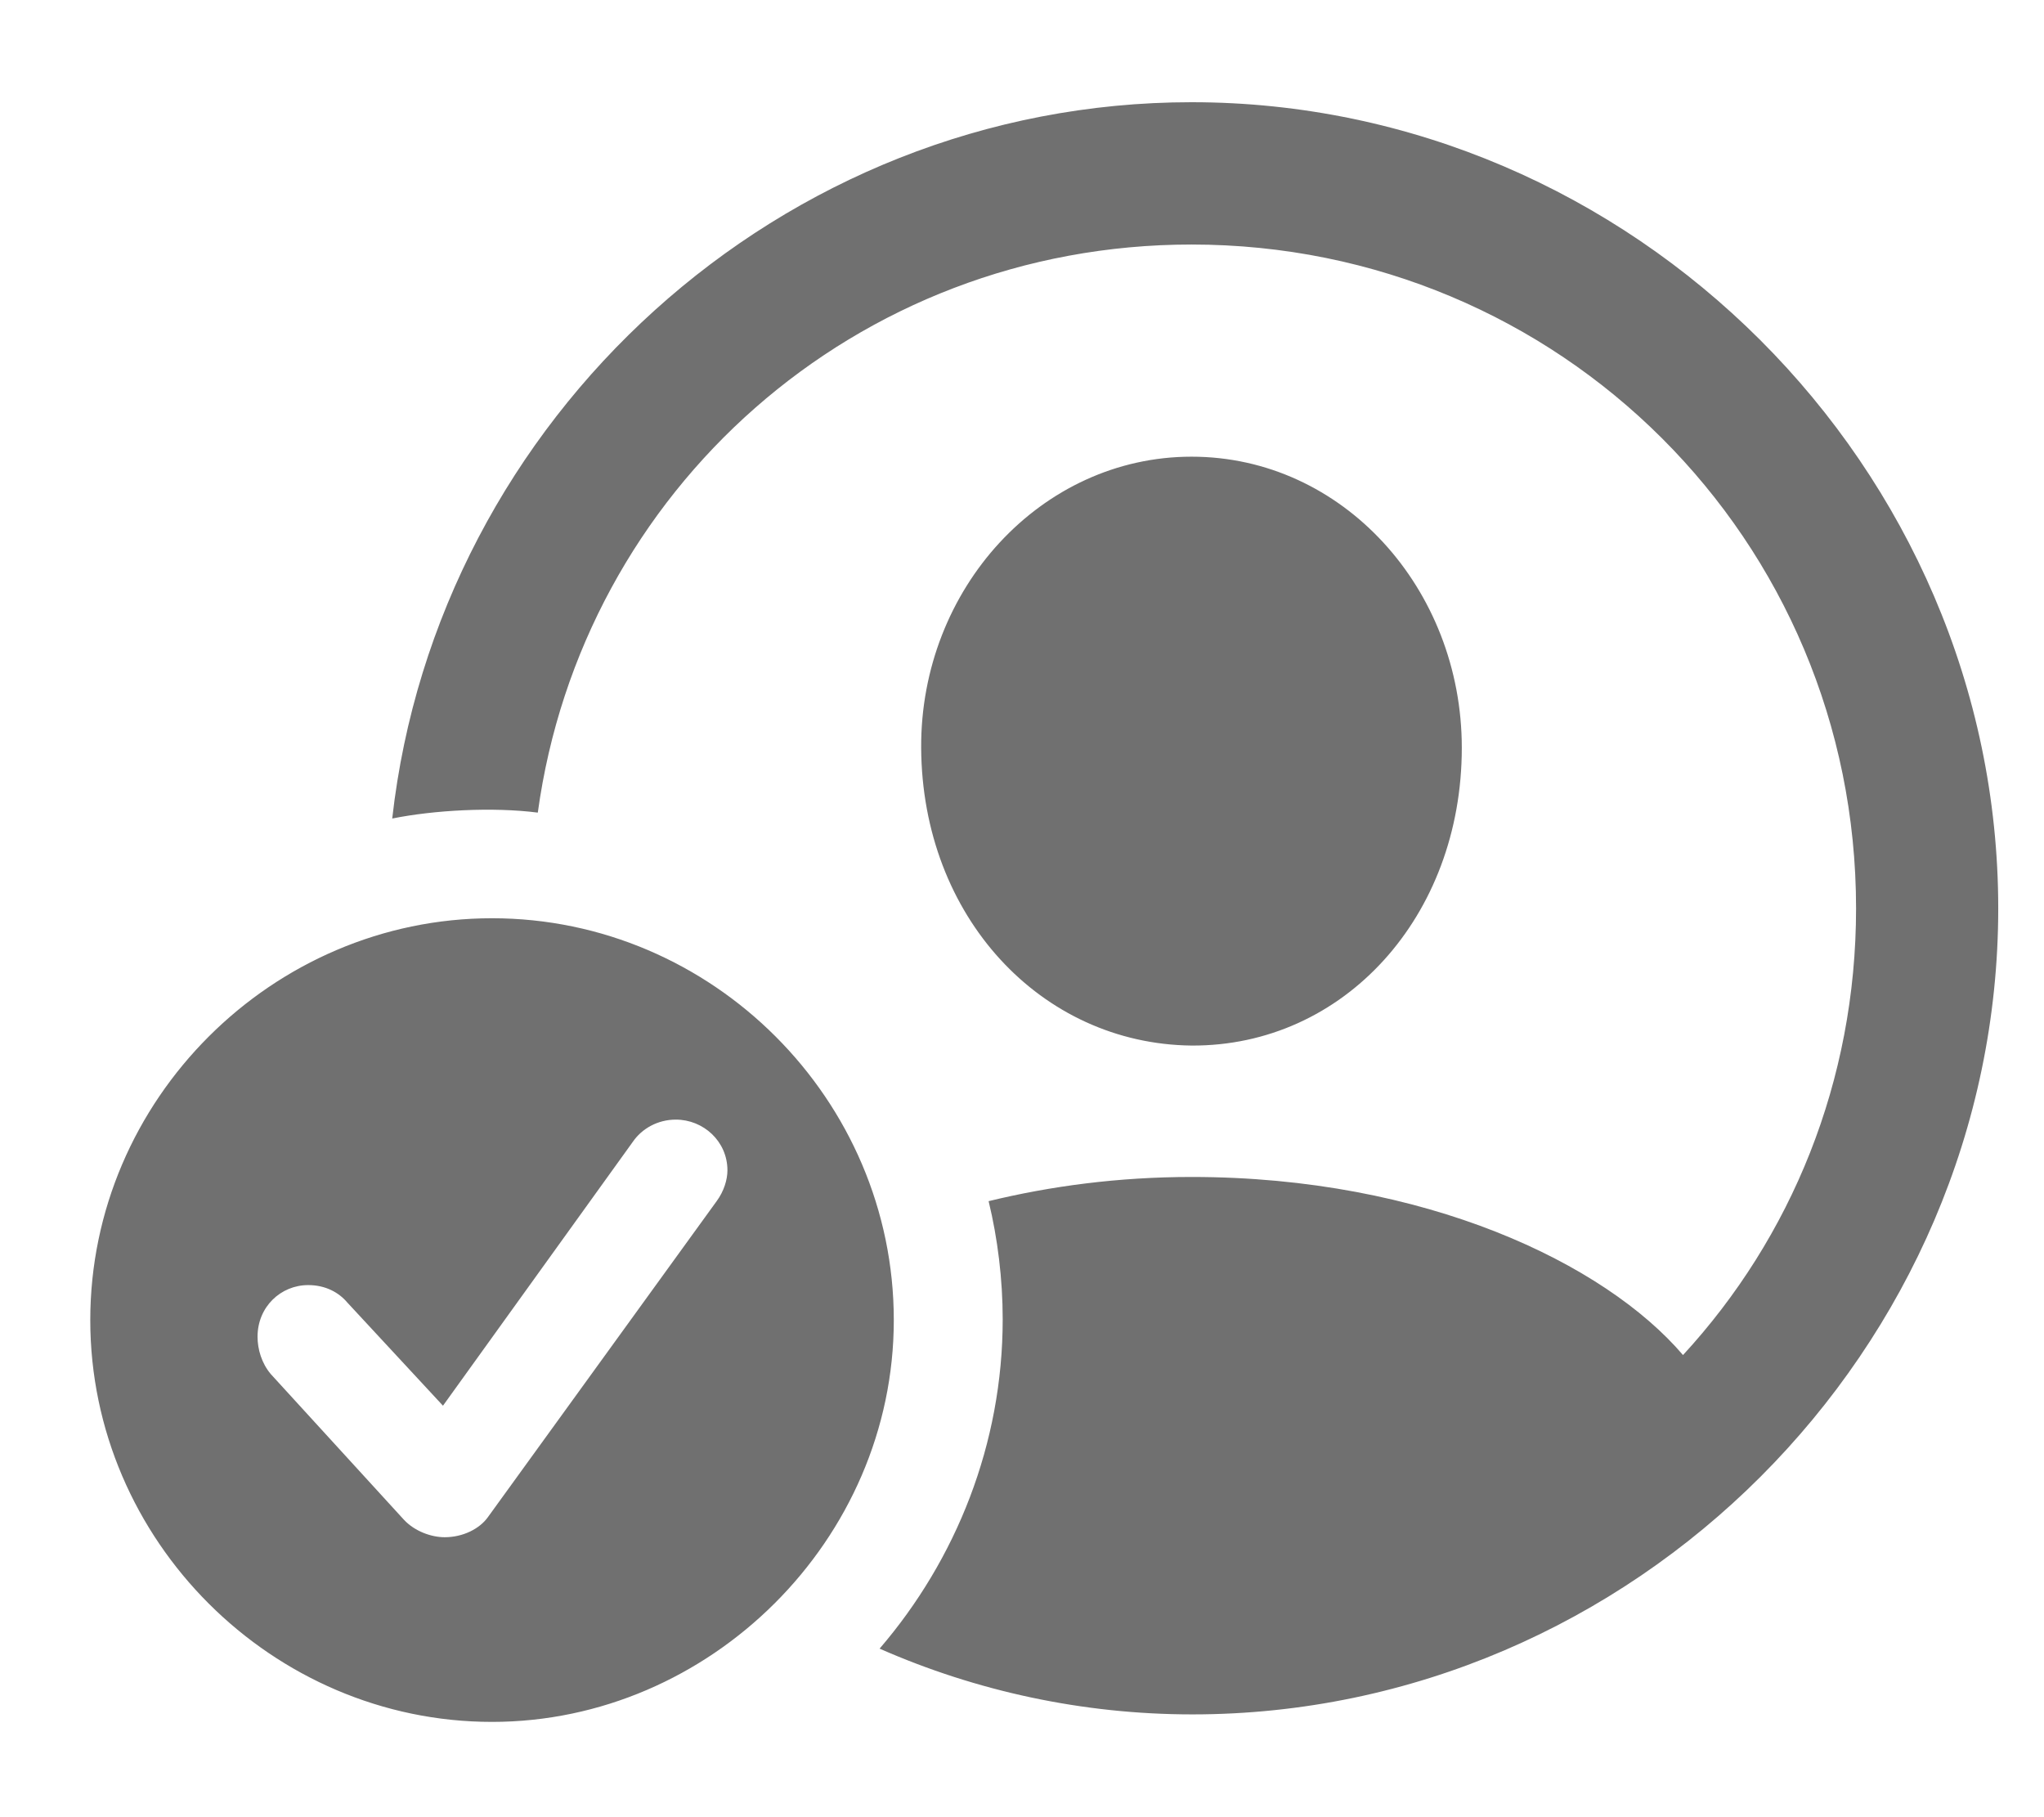
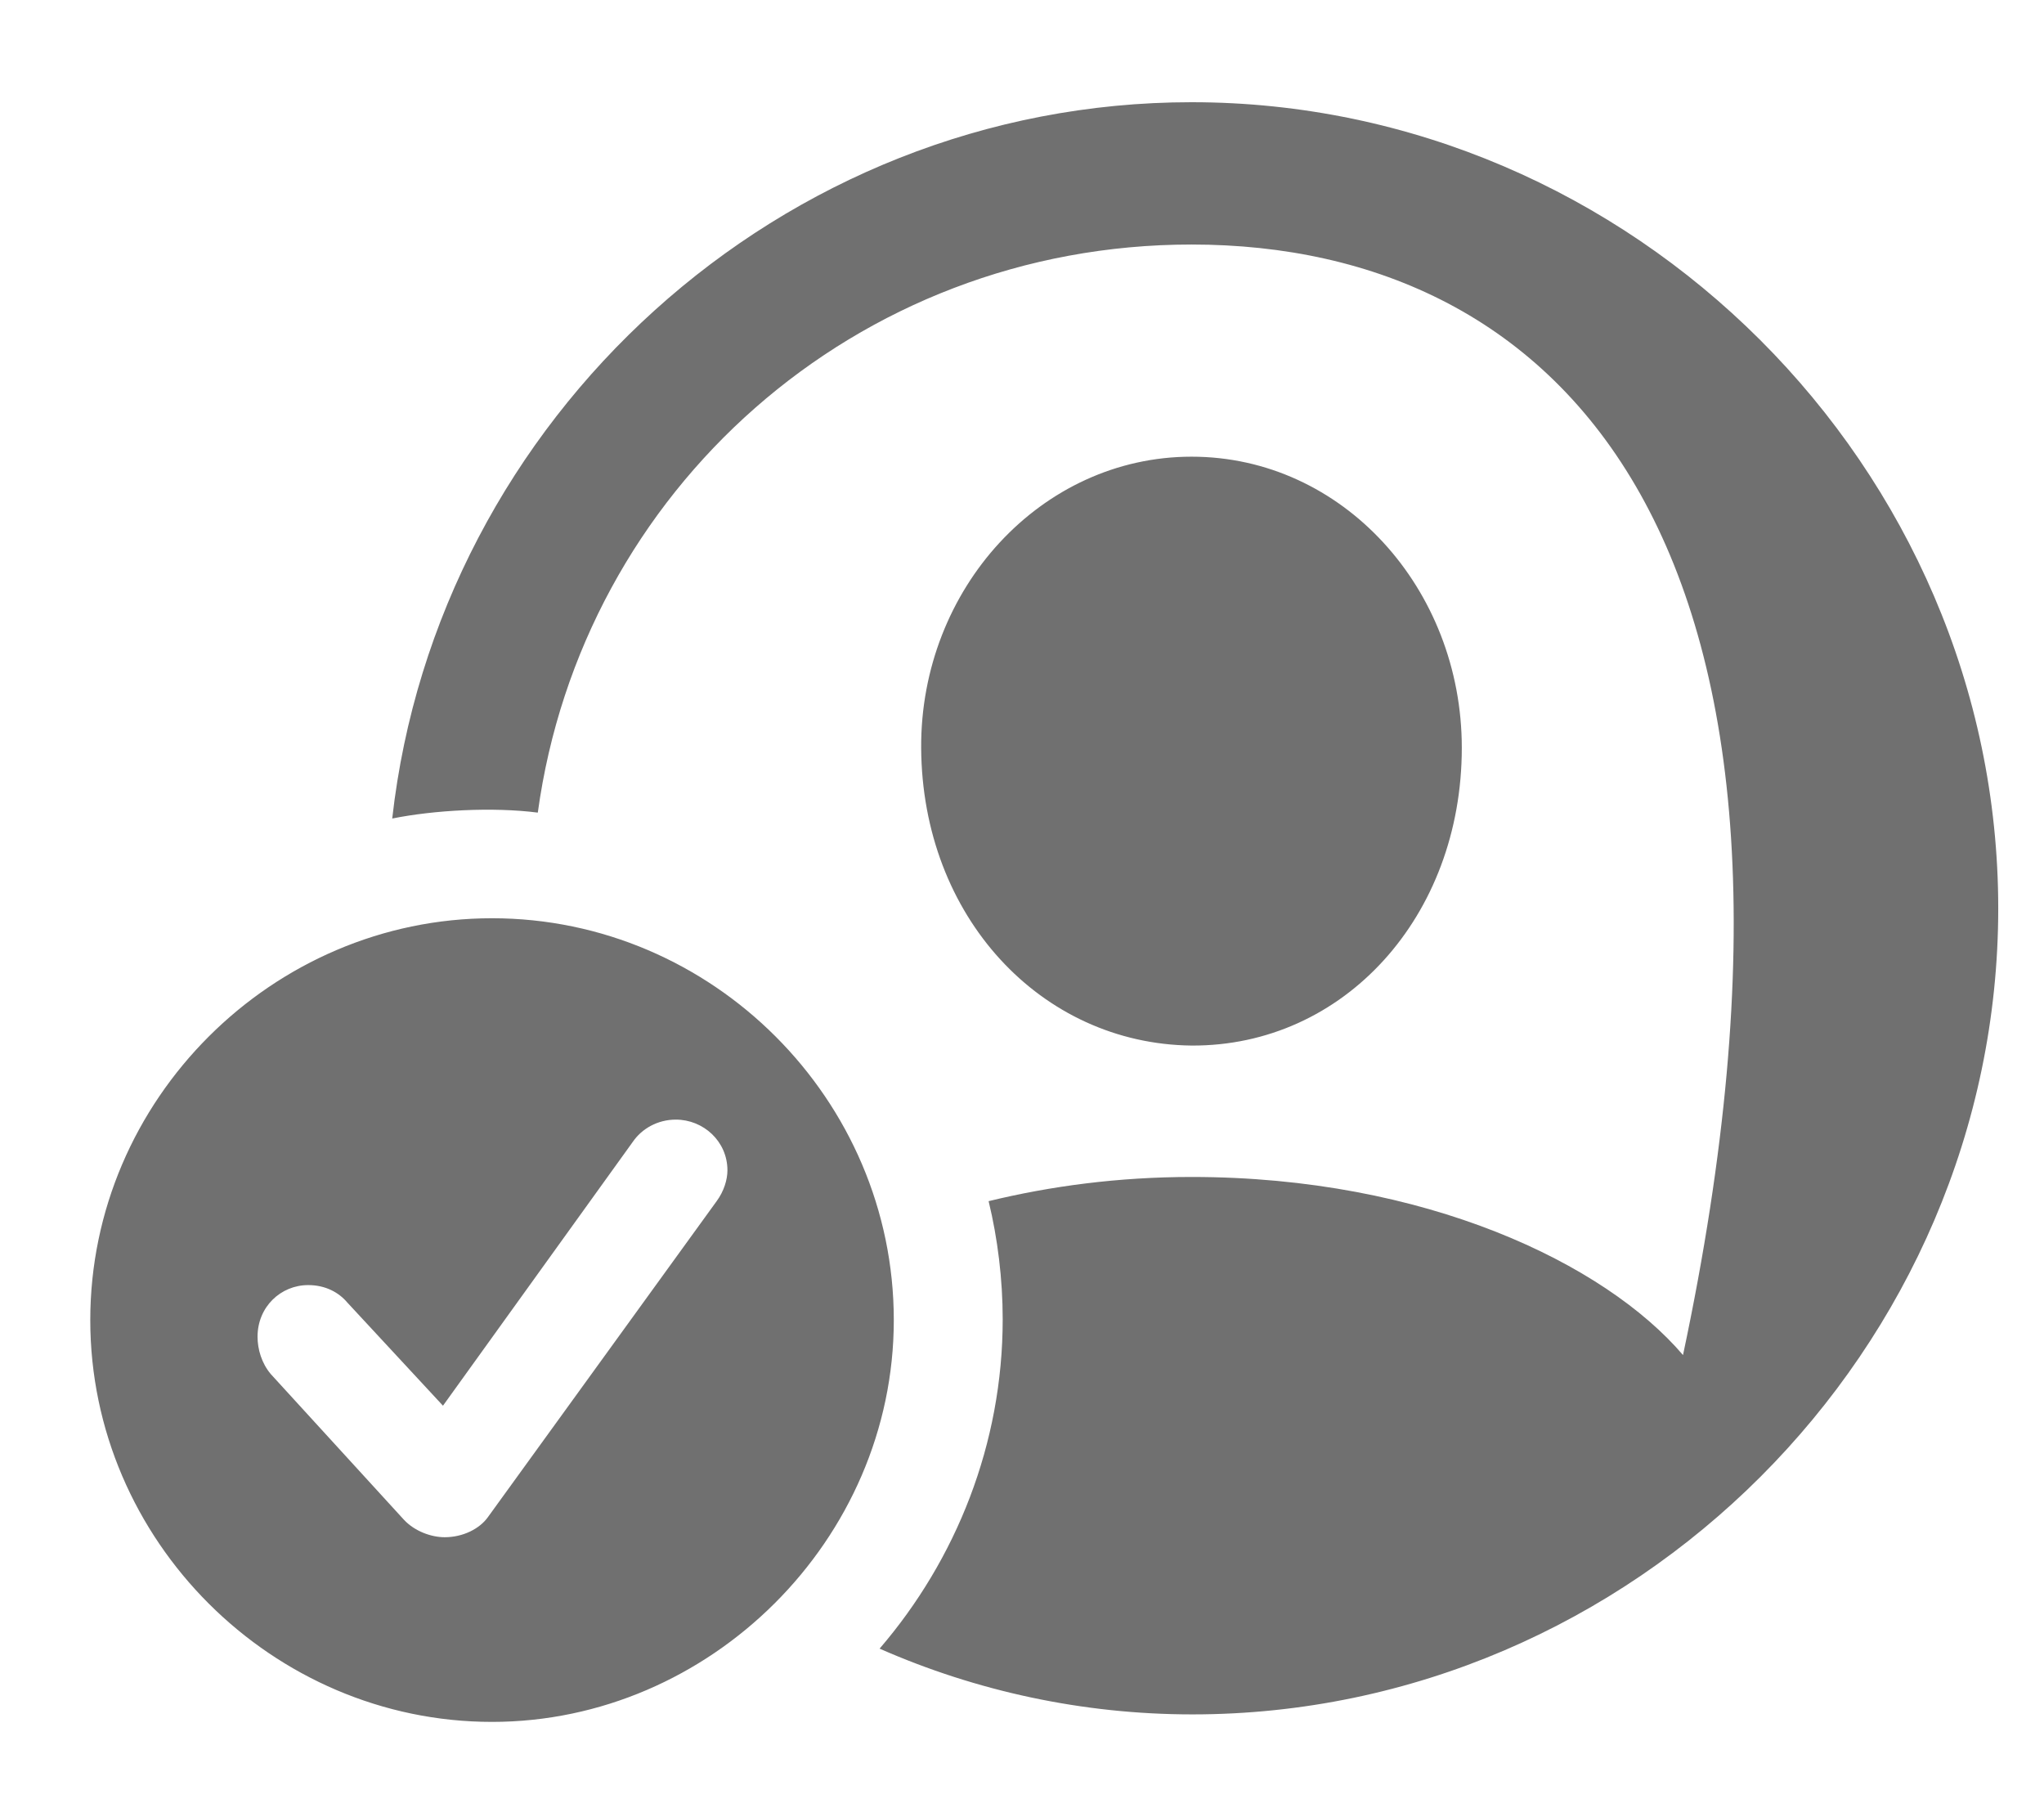
<svg xmlns="http://www.w3.org/2000/svg" width="18" height="16" viewBox="0 0 18 16" fill="none">
-   <path d="M10.5 15.095C9.533 15.095 8.596 14.89 7.746 14.516C8.42 13.732 8.83 12.714 8.83 11.616C8.83 11.264 8.786 10.905 8.706 10.576C9.248 10.444 9.848 10.363 10.493 10.363C12.551 10.363 14.133 11.125 14.821 11.931C15.773 10.898 16.345 9.521 16.345 7.998C16.345 4.753 13.737 2.153 10.493 2.153C7.534 2.153 5.124 4.321 4.736 7.155C4.34 7.104 3.82 7.133 3.454 7.207C3.85 3.684 6.875 0.9 10.493 0.9C14.374 0.9 17.597 4.116 17.597 7.998C17.597 11.879 14.382 15.095 10.5 15.095ZM10.493 9.206C9.167 9.191 8.12 8.071 8.112 6.584C8.105 5.185 9.167 4.021 10.493 4.021C11.826 4.021 12.873 5.185 12.873 6.584C12.873 8.071 11.833 9.213 10.493 9.206ZM4.333 15.161C2.399 15.161 0.795 13.564 0.795 11.623C0.795 9.682 2.399 8.085 4.333 8.085C6.274 8.085 7.871 9.682 7.871 11.623C7.871 13.557 6.252 15.161 4.333 15.161ZM3.916 13.535C4.077 13.535 4.223 13.461 4.296 13.359L6.311 10.576C6.376 10.488 6.406 10.385 6.406 10.305C6.406 10.048 6.193 9.858 5.952 9.858C5.791 9.858 5.651 9.938 5.571 10.056L3.901 12.377L3.059 11.469C2.985 11.381 2.868 11.315 2.714 11.315C2.473 11.315 2.268 11.506 2.268 11.77C2.268 11.879 2.304 12.004 2.385 12.099L3.557 13.381C3.652 13.483 3.798 13.535 3.916 13.535Z" fill="#707070" />
+   <path d="M10.5 15.095C9.533 15.095 8.596 14.89 7.746 14.516C8.42 13.732 8.83 12.714 8.83 11.616C8.83 11.264 8.786 10.905 8.706 10.576C9.248 10.444 9.848 10.363 10.493 10.363C12.551 10.363 14.133 11.125 14.821 11.931C16.345 4.753 13.737 2.153 10.493 2.153C7.534 2.153 5.124 4.321 4.736 7.155C4.34 7.104 3.82 7.133 3.454 7.207C3.85 3.684 6.875 0.9 10.493 0.9C14.374 0.9 17.597 4.116 17.597 7.998C17.597 11.879 14.382 15.095 10.5 15.095ZM10.493 9.206C9.167 9.191 8.12 8.071 8.112 6.584C8.105 5.185 9.167 4.021 10.493 4.021C11.826 4.021 12.873 5.185 12.873 6.584C12.873 8.071 11.833 9.213 10.493 9.206ZM4.333 15.161C2.399 15.161 0.795 13.564 0.795 11.623C0.795 9.682 2.399 8.085 4.333 8.085C6.274 8.085 7.871 9.682 7.871 11.623C7.871 13.557 6.252 15.161 4.333 15.161ZM3.916 13.535C4.077 13.535 4.223 13.461 4.296 13.359L6.311 10.576C6.376 10.488 6.406 10.385 6.406 10.305C6.406 10.048 6.193 9.858 5.952 9.858C5.791 9.858 5.651 9.938 5.571 10.056L3.901 12.377L3.059 11.469C2.985 11.381 2.868 11.315 2.714 11.315C2.473 11.315 2.268 11.506 2.268 11.77C2.268 11.879 2.304 12.004 2.385 12.099L3.557 13.381C3.652 13.483 3.798 13.535 3.916 13.535Z" fill="#707070" />
</svg>